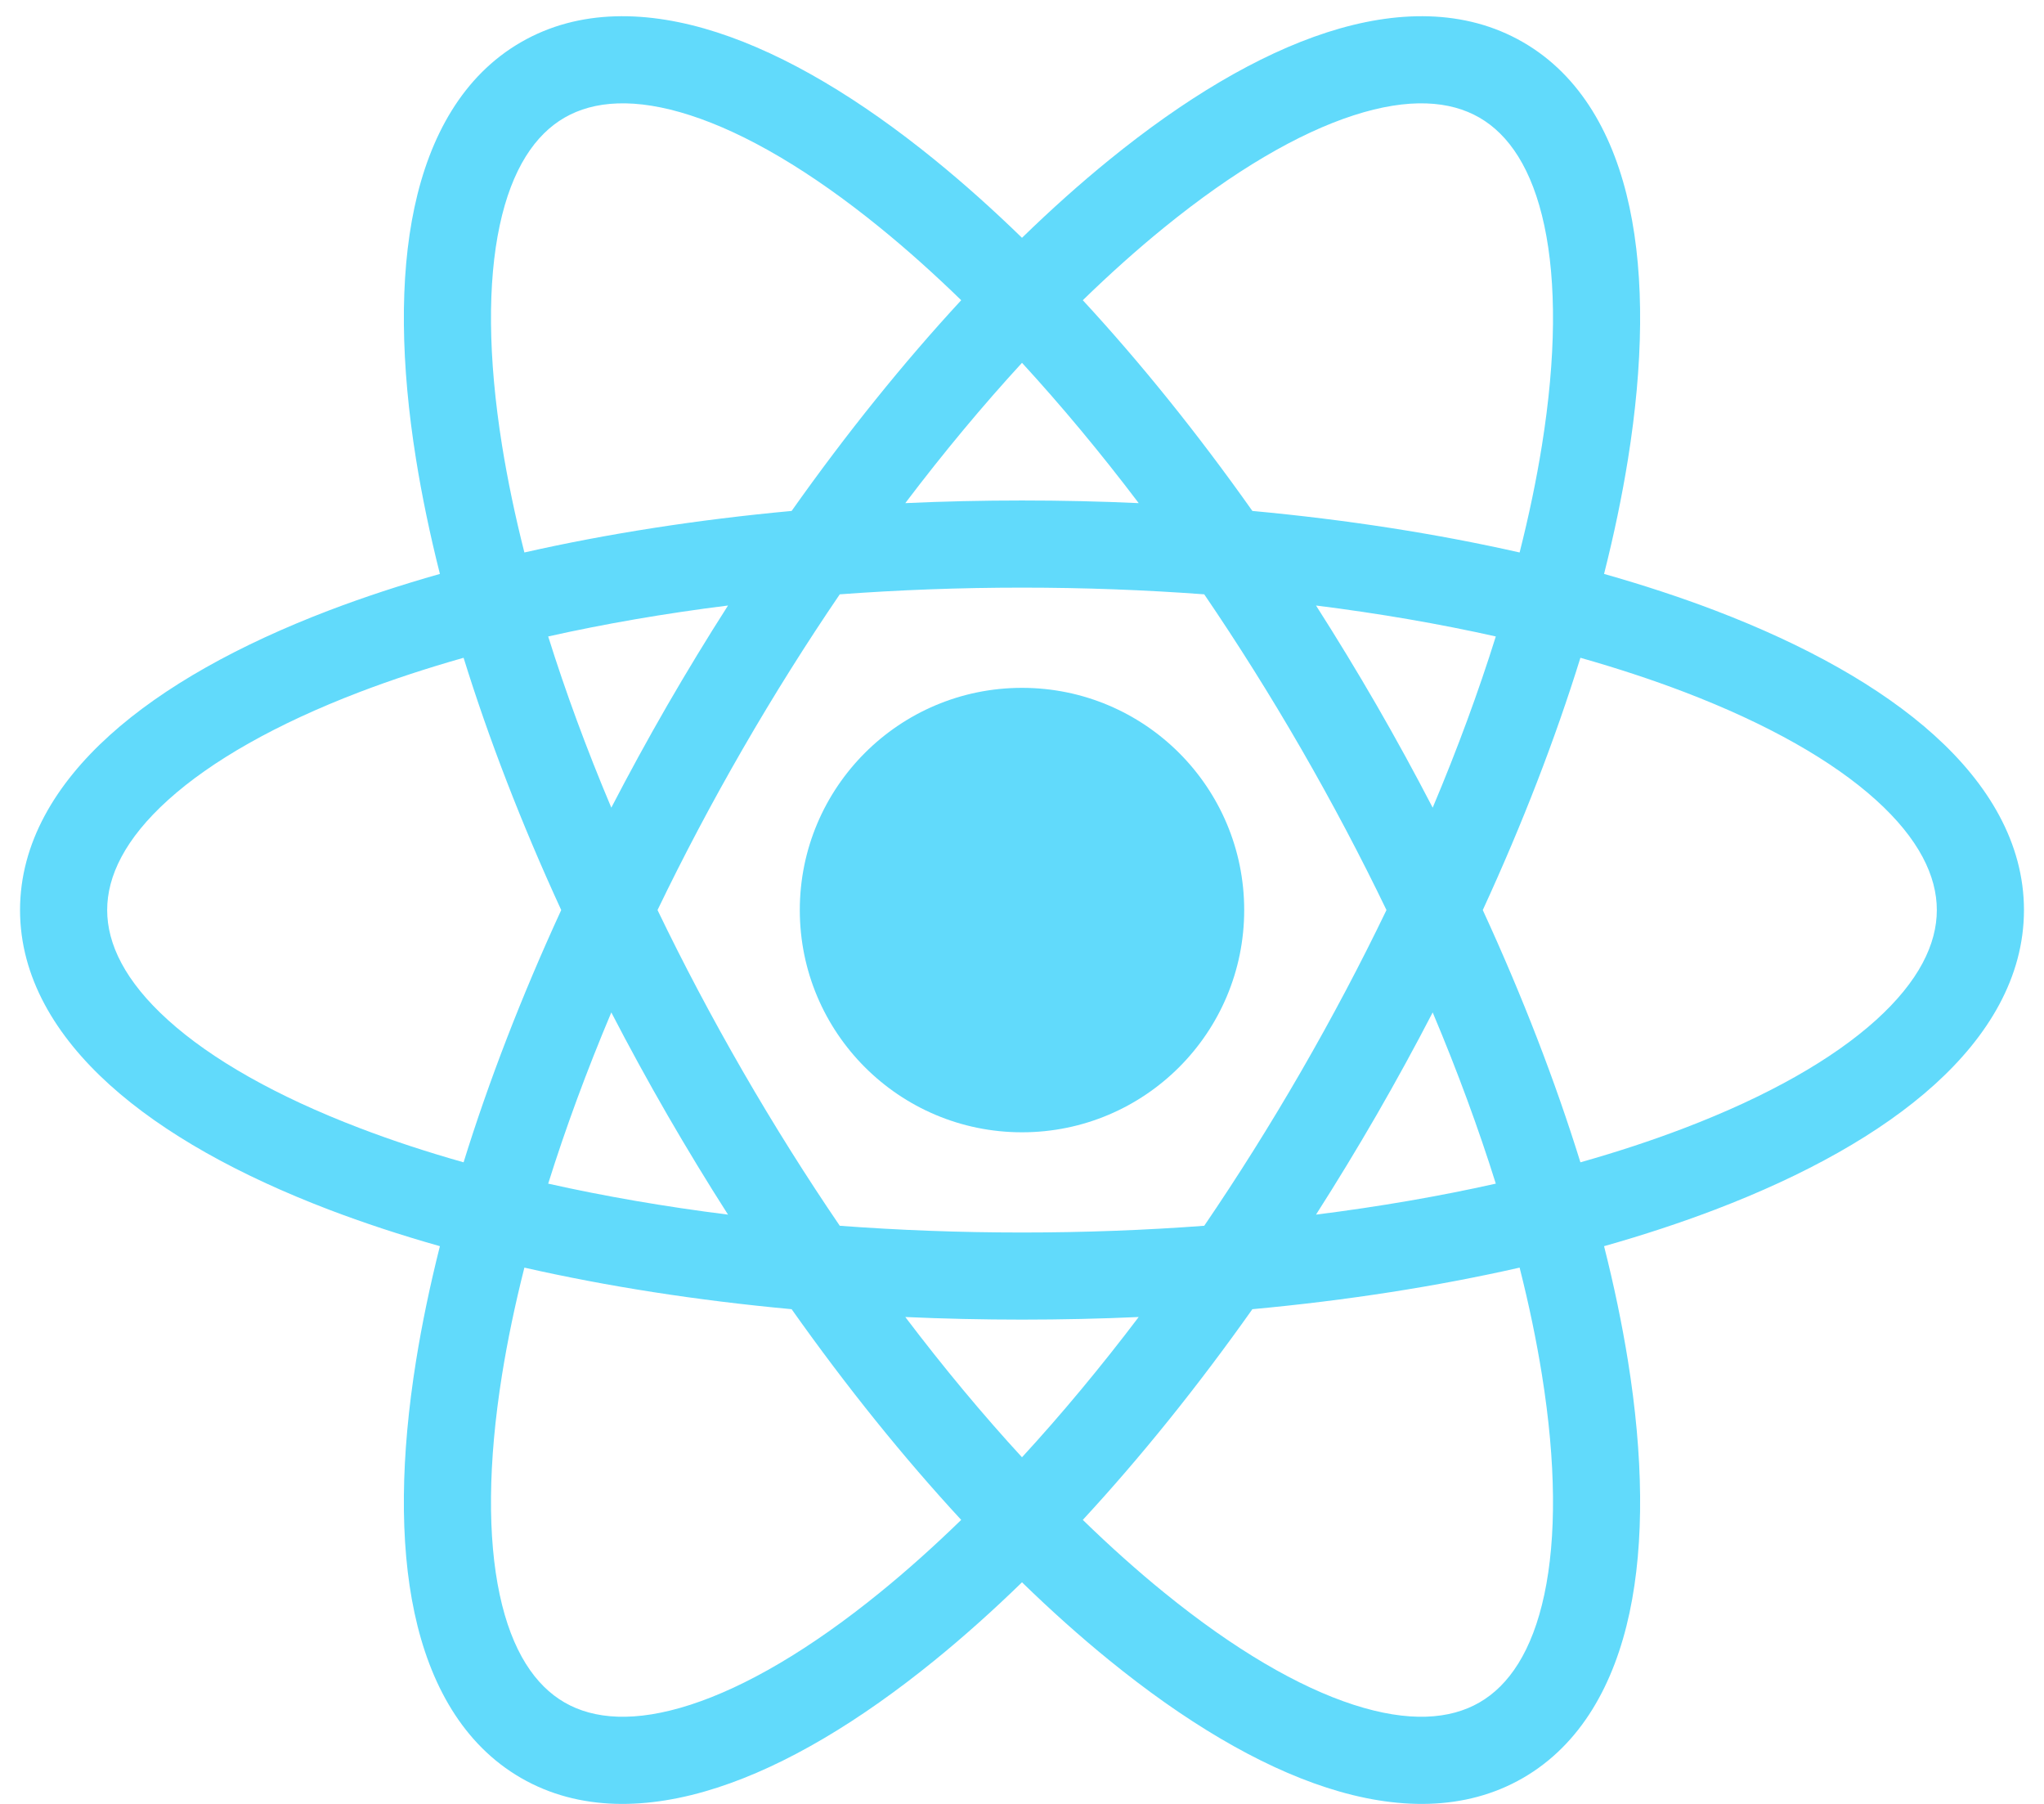
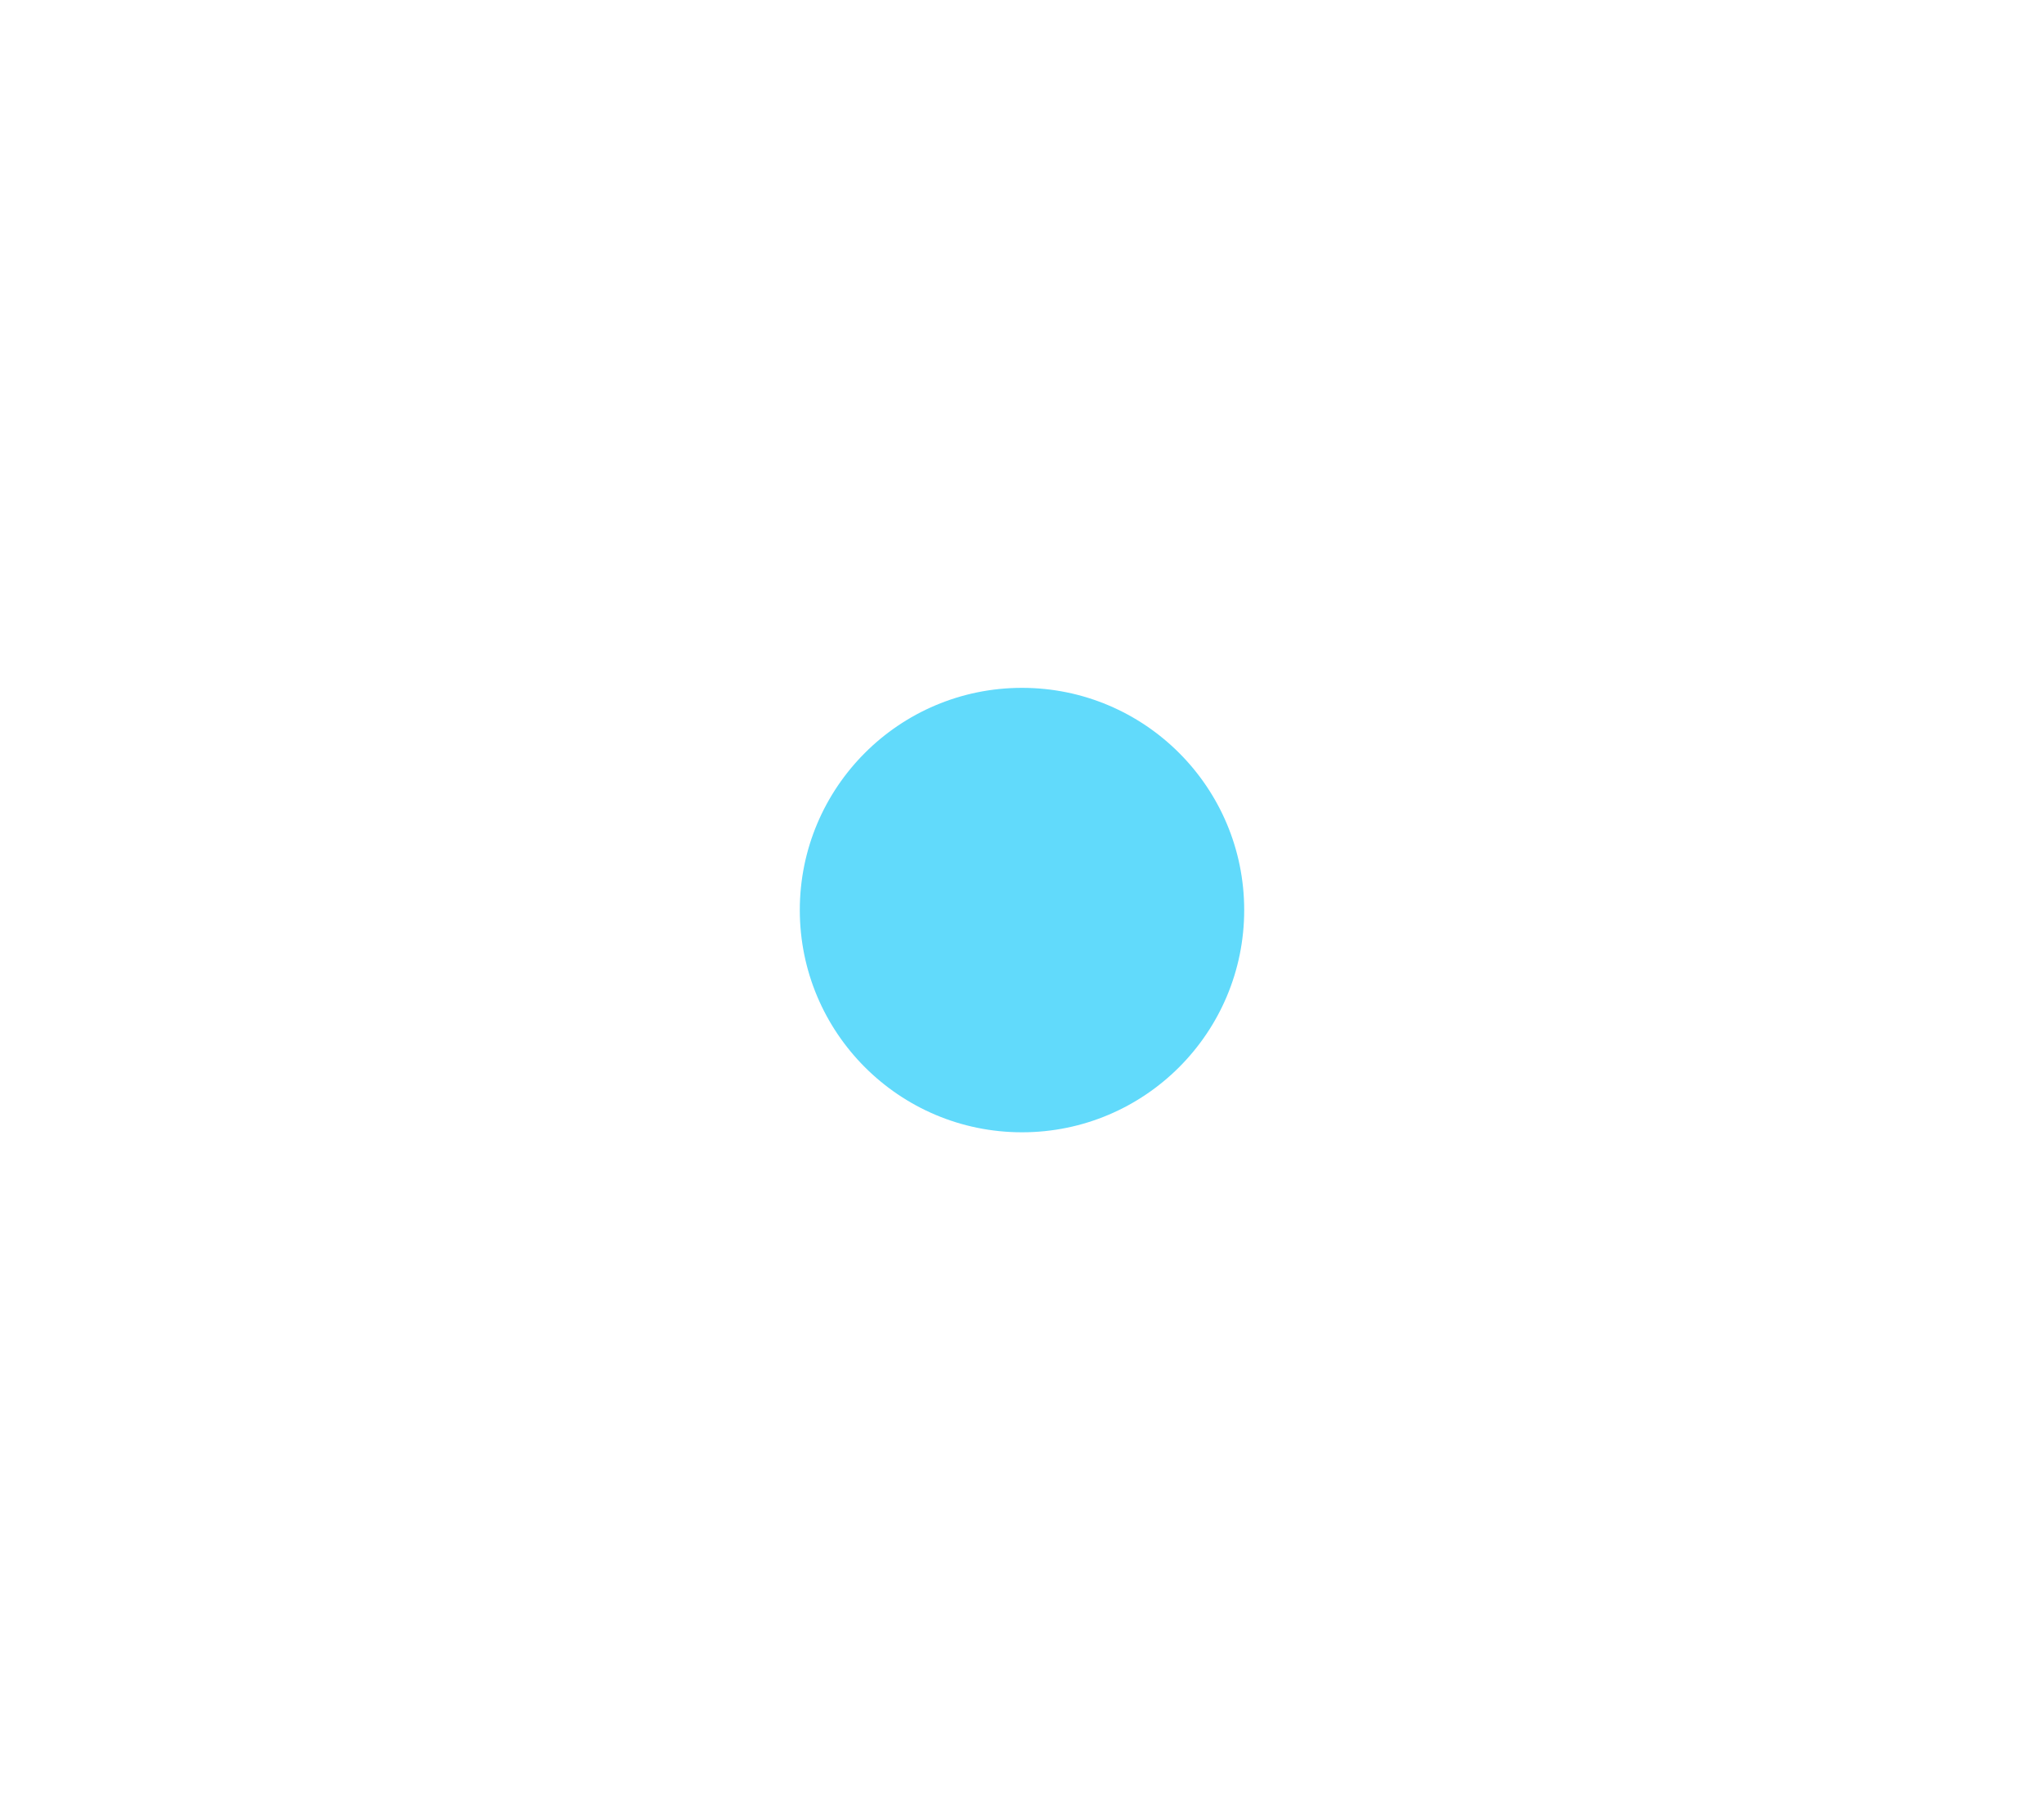
<svg xmlns="http://www.w3.org/2000/svg" width="51" height="45" viewBox="0 0 51 45" fill="none">
  <path d="M25.5 17.159C22.438 17.159 19.956 19.641 19.956 22.702C19.956 25.764 22.438 28.246 25.5 28.246C28.562 28.246 31.044 25.764 31.044 22.702C31.044 19.641 28.562 17.159 25.5 17.159Z" fill="#61DAFB" />
-   <path fill-rule="evenodd" clip-rule="evenodd" d="M40.023 14.317C40.273 13.329 40.472 12.374 40.619 11.459C40.998 9.095 41.036 6.941 40.658 5.17C40.279 3.399 39.451 1.889 38 1.052C36.549 0.214 34.828 0.252 33.105 0.809C31.381 1.367 29.535 2.477 27.678 3.987C26.959 4.571 26.231 5.221 25.5 5.932C24.769 5.221 24.041 4.571 23.322 3.987C21.465 2.477 19.619 1.367 17.895 0.809C16.172 0.252 14.451 0.214 13 1.052C11.549 1.889 10.721 3.399 10.342 5.17C9.963 6.941 10.002 9.095 10.381 11.459C10.528 12.374 10.727 13.329 10.976 14.317C9.996 14.595 9.069 14.9 8.203 15.23C5.967 16.084 4.082 17.128 2.738 18.341C1.393 19.555 0.5 21.027 0.5 22.702C0.5 24.378 1.393 25.849 2.738 27.063C4.082 28.277 5.967 29.32 8.203 30.174C9.069 30.504 9.996 30.81 10.976 31.087C10.727 32.075 10.528 33.031 10.381 33.946C10.002 36.309 9.963 38.463 10.342 40.234C10.721 42.005 11.549 43.515 13 44.353C14.451 45.191 16.172 45.153 17.895 44.595C19.619 44.038 21.465 42.927 23.322 41.417C24.041 40.833 24.769 40.183 25.5 39.472C26.231 40.183 26.959 40.833 27.678 41.417C29.535 42.927 31.381 44.038 33.105 44.595C34.828 45.153 36.549 45.191 38 44.353C39.451 43.515 40.279 42.005 40.658 40.234C41.036 38.463 40.998 36.309 40.619 33.946C40.472 33.031 40.273 32.075 40.023 31.087C41.004 30.81 41.931 30.504 42.797 30.174C45.033 29.32 46.918 28.277 48.262 27.063C49.607 25.849 50.5 24.378 50.5 22.702C50.5 21.027 49.607 19.555 48.262 18.341C46.918 17.128 45.033 16.084 42.797 15.23C41.931 14.9 41.004 14.595 40.023 14.317ZM20.953 14.826C20.124 16.043 19.313 17.331 18.534 18.68C17.755 20.03 17.045 21.376 16.406 22.702C17.045 24.029 17.755 25.374 18.534 26.724C19.313 28.073 20.124 29.361 20.953 30.578C22.421 30.688 23.942 30.746 25.5 30.746C27.058 30.746 28.579 30.688 30.047 30.578C30.876 29.361 31.687 28.073 32.466 26.724C33.245 25.374 33.955 24.029 34.594 22.702C33.955 21.376 33.245 20.03 32.466 18.68C31.687 17.331 30.876 16.043 30.047 14.826C28.579 14.717 27.058 14.659 25.5 14.659C23.942 14.659 22.421 14.717 20.953 14.826ZM16.651 17.593C17.144 16.741 17.649 15.911 18.165 15.105C16.584 15.303 15.082 15.563 13.678 15.877C14.108 17.25 14.634 18.681 15.253 20.148C15.693 19.299 16.159 18.446 16.651 17.593ZM22.588 12.551C23.544 12.507 24.516 12.485 25.5 12.485C26.484 12.485 27.456 12.507 28.412 12.551C27.45 11.281 26.474 10.111 25.5 9.051C24.526 10.111 23.55 11.281 22.588 12.551ZM19.752 12.746C21.126 10.803 22.552 9.038 23.983 7.489C23.298 6.823 22.619 6.216 21.951 5.674C20.214 4.262 18.605 3.323 17.226 2.877C15.848 2.431 14.82 2.511 14.087 2.934C13.354 3.357 12.771 4.208 12.468 5.625C12.165 7.042 12.173 8.904 12.527 11.115C12.664 11.964 12.849 12.856 13.084 13.782C15.14 13.317 17.382 12.965 19.752 12.746ZM27.017 7.489C28.448 9.038 29.874 10.803 31.248 12.746C33.618 12.965 35.86 13.317 37.916 13.782C38.151 12.856 38.336 11.964 38.472 11.115C38.827 8.904 38.835 7.042 38.532 5.625C38.229 4.208 37.646 3.357 36.913 2.934C36.18 2.511 35.152 2.431 33.774 2.877C32.395 3.323 30.786 4.262 29.049 5.674C28.381 6.216 27.702 6.823 27.017 7.489ZM37.322 15.877C35.918 15.563 34.416 15.303 32.836 15.105C33.351 15.911 33.856 16.741 34.349 17.593C34.841 18.446 35.307 19.299 35.747 20.148C36.366 18.681 36.892 17.25 37.322 15.877ZM39.433 16.409C38.808 18.423 37.992 20.54 36.997 22.702C37.992 24.864 38.808 26.981 39.433 28.995C40.353 28.735 41.218 28.45 42.021 28.143C44.112 27.345 45.73 26.42 46.806 25.449C47.881 24.478 48.326 23.548 48.326 22.702C48.326 21.856 47.881 20.926 46.806 19.955C45.73 18.984 44.112 18.06 42.021 17.261C41.218 16.955 40.353 16.67 39.433 16.409ZM35.747 25.256C35.307 26.106 34.841 26.958 34.349 27.811C33.856 28.663 33.351 29.494 32.836 30.3C34.416 30.101 35.918 29.841 37.322 29.527C36.892 28.155 36.366 26.724 35.747 25.256ZM37.916 31.622C35.86 32.088 33.618 32.44 31.248 32.659C29.874 34.601 28.448 36.367 27.017 37.915C27.702 38.581 28.381 39.188 29.049 39.73C30.786 41.142 32.395 42.081 33.774 42.527C35.152 42.973 36.18 42.893 36.913 42.47C37.646 42.047 38.229 41.197 38.532 39.78C38.835 38.363 38.827 36.5 38.472 34.29C38.336 33.441 38.151 32.549 37.916 31.622ZM25.5 36.353C26.474 35.294 27.45 34.123 28.412 32.854C27.456 32.897 26.484 32.919 25.5 32.919C24.516 32.919 23.544 32.897 22.588 32.854C23.55 34.123 24.526 35.294 25.5 36.353ZM18.165 30.3C17.649 29.494 17.144 28.663 16.651 27.811C16.159 26.958 15.693 26.106 15.253 25.256C14.634 26.724 14.108 28.155 13.678 29.527C15.082 29.841 16.584 30.101 18.165 30.3ZM19.752 32.659C17.382 32.44 15.14 32.088 13.084 31.622C12.849 32.549 12.664 33.441 12.527 34.29C12.173 36.5 12.165 38.363 12.468 39.78C12.771 41.197 13.354 42.047 14.087 42.47C14.82 42.893 15.848 42.973 17.226 42.527C18.605 42.081 20.214 41.142 21.951 39.73C22.619 39.188 23.298 38.581 23.983 37.915C22.552 36.367 21.126 34.601 19.752 32.659ZM8.979 28.143C9.782 28.45 10.647 28.735 11.567 28.995C12.192 26.981 13.008 24.864 14.003 22.702C13.008 20.54 12.192 18.423 11.567 16.409C10.647 16.67 9.782 16.955 8.979 17.261C6.888 18.06 5.27 18.984 4.195 19.955C3.119 20.926 2.674 21.856 2.674 22.702C2.674 23.548 3.119 24.478 4.195 25.449C5.27 26.42 6.888 27.345 8.979 28.143Z" fill="#61DAFB" />
</svg>